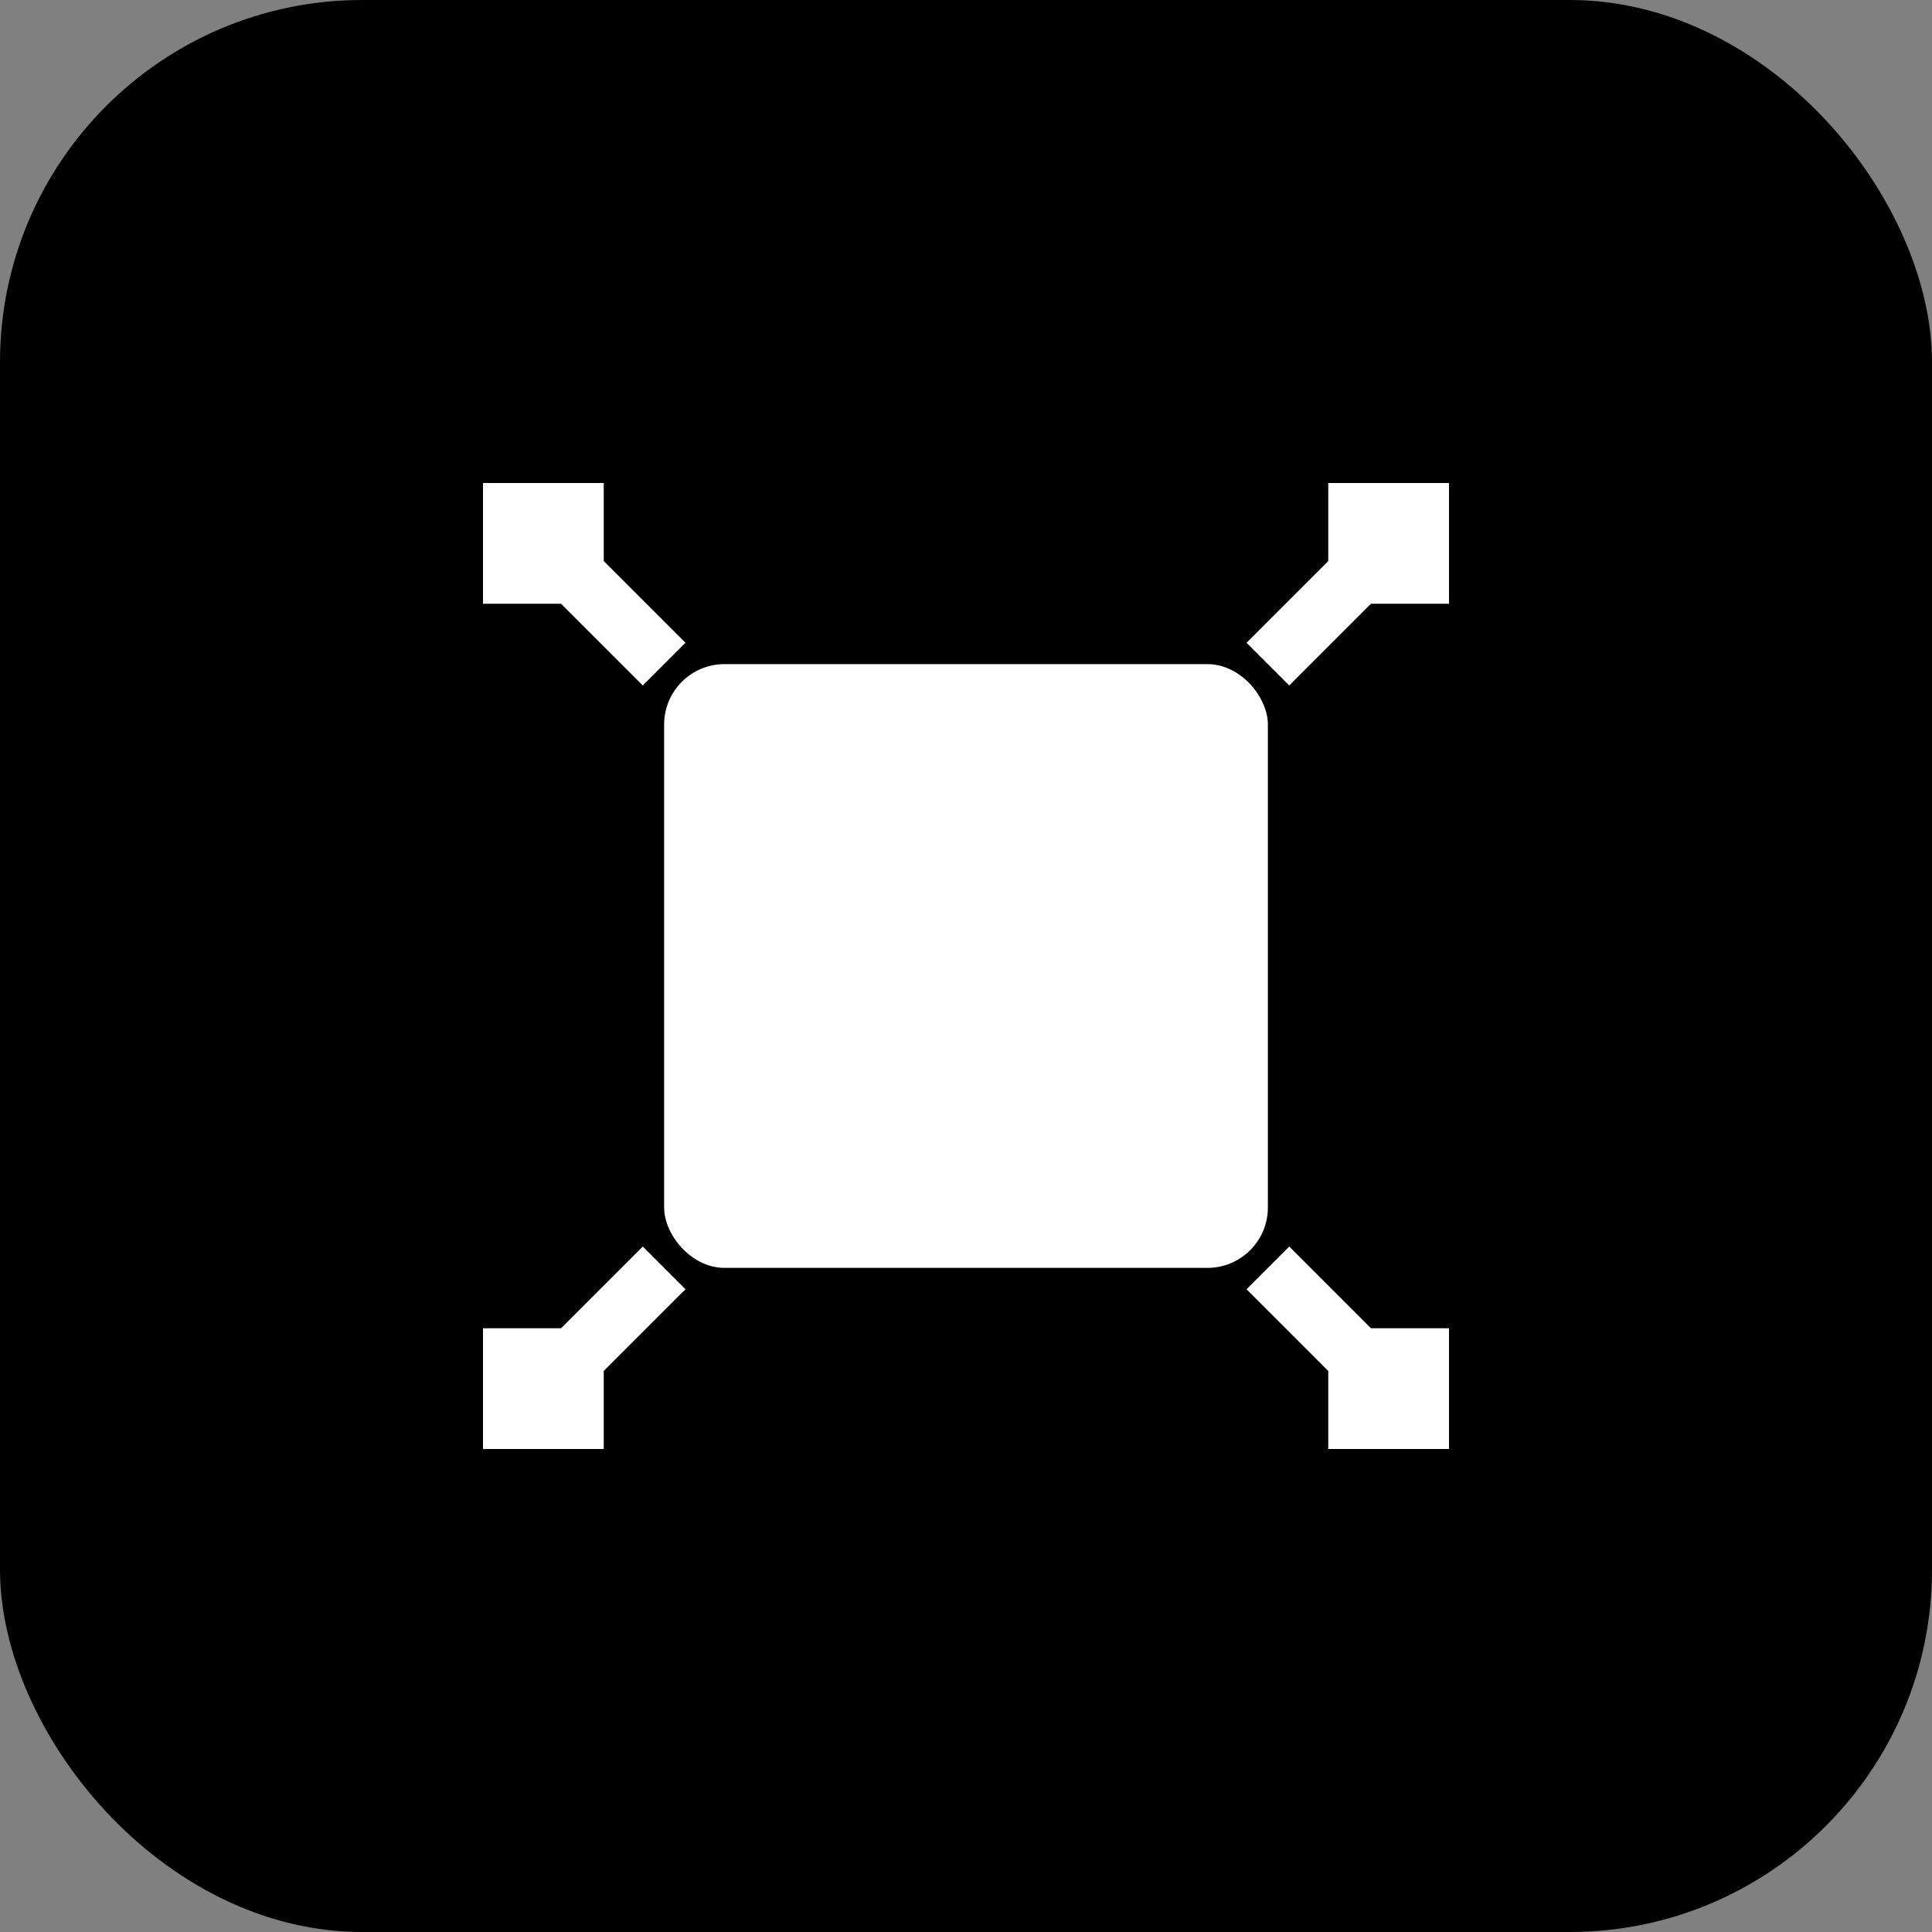
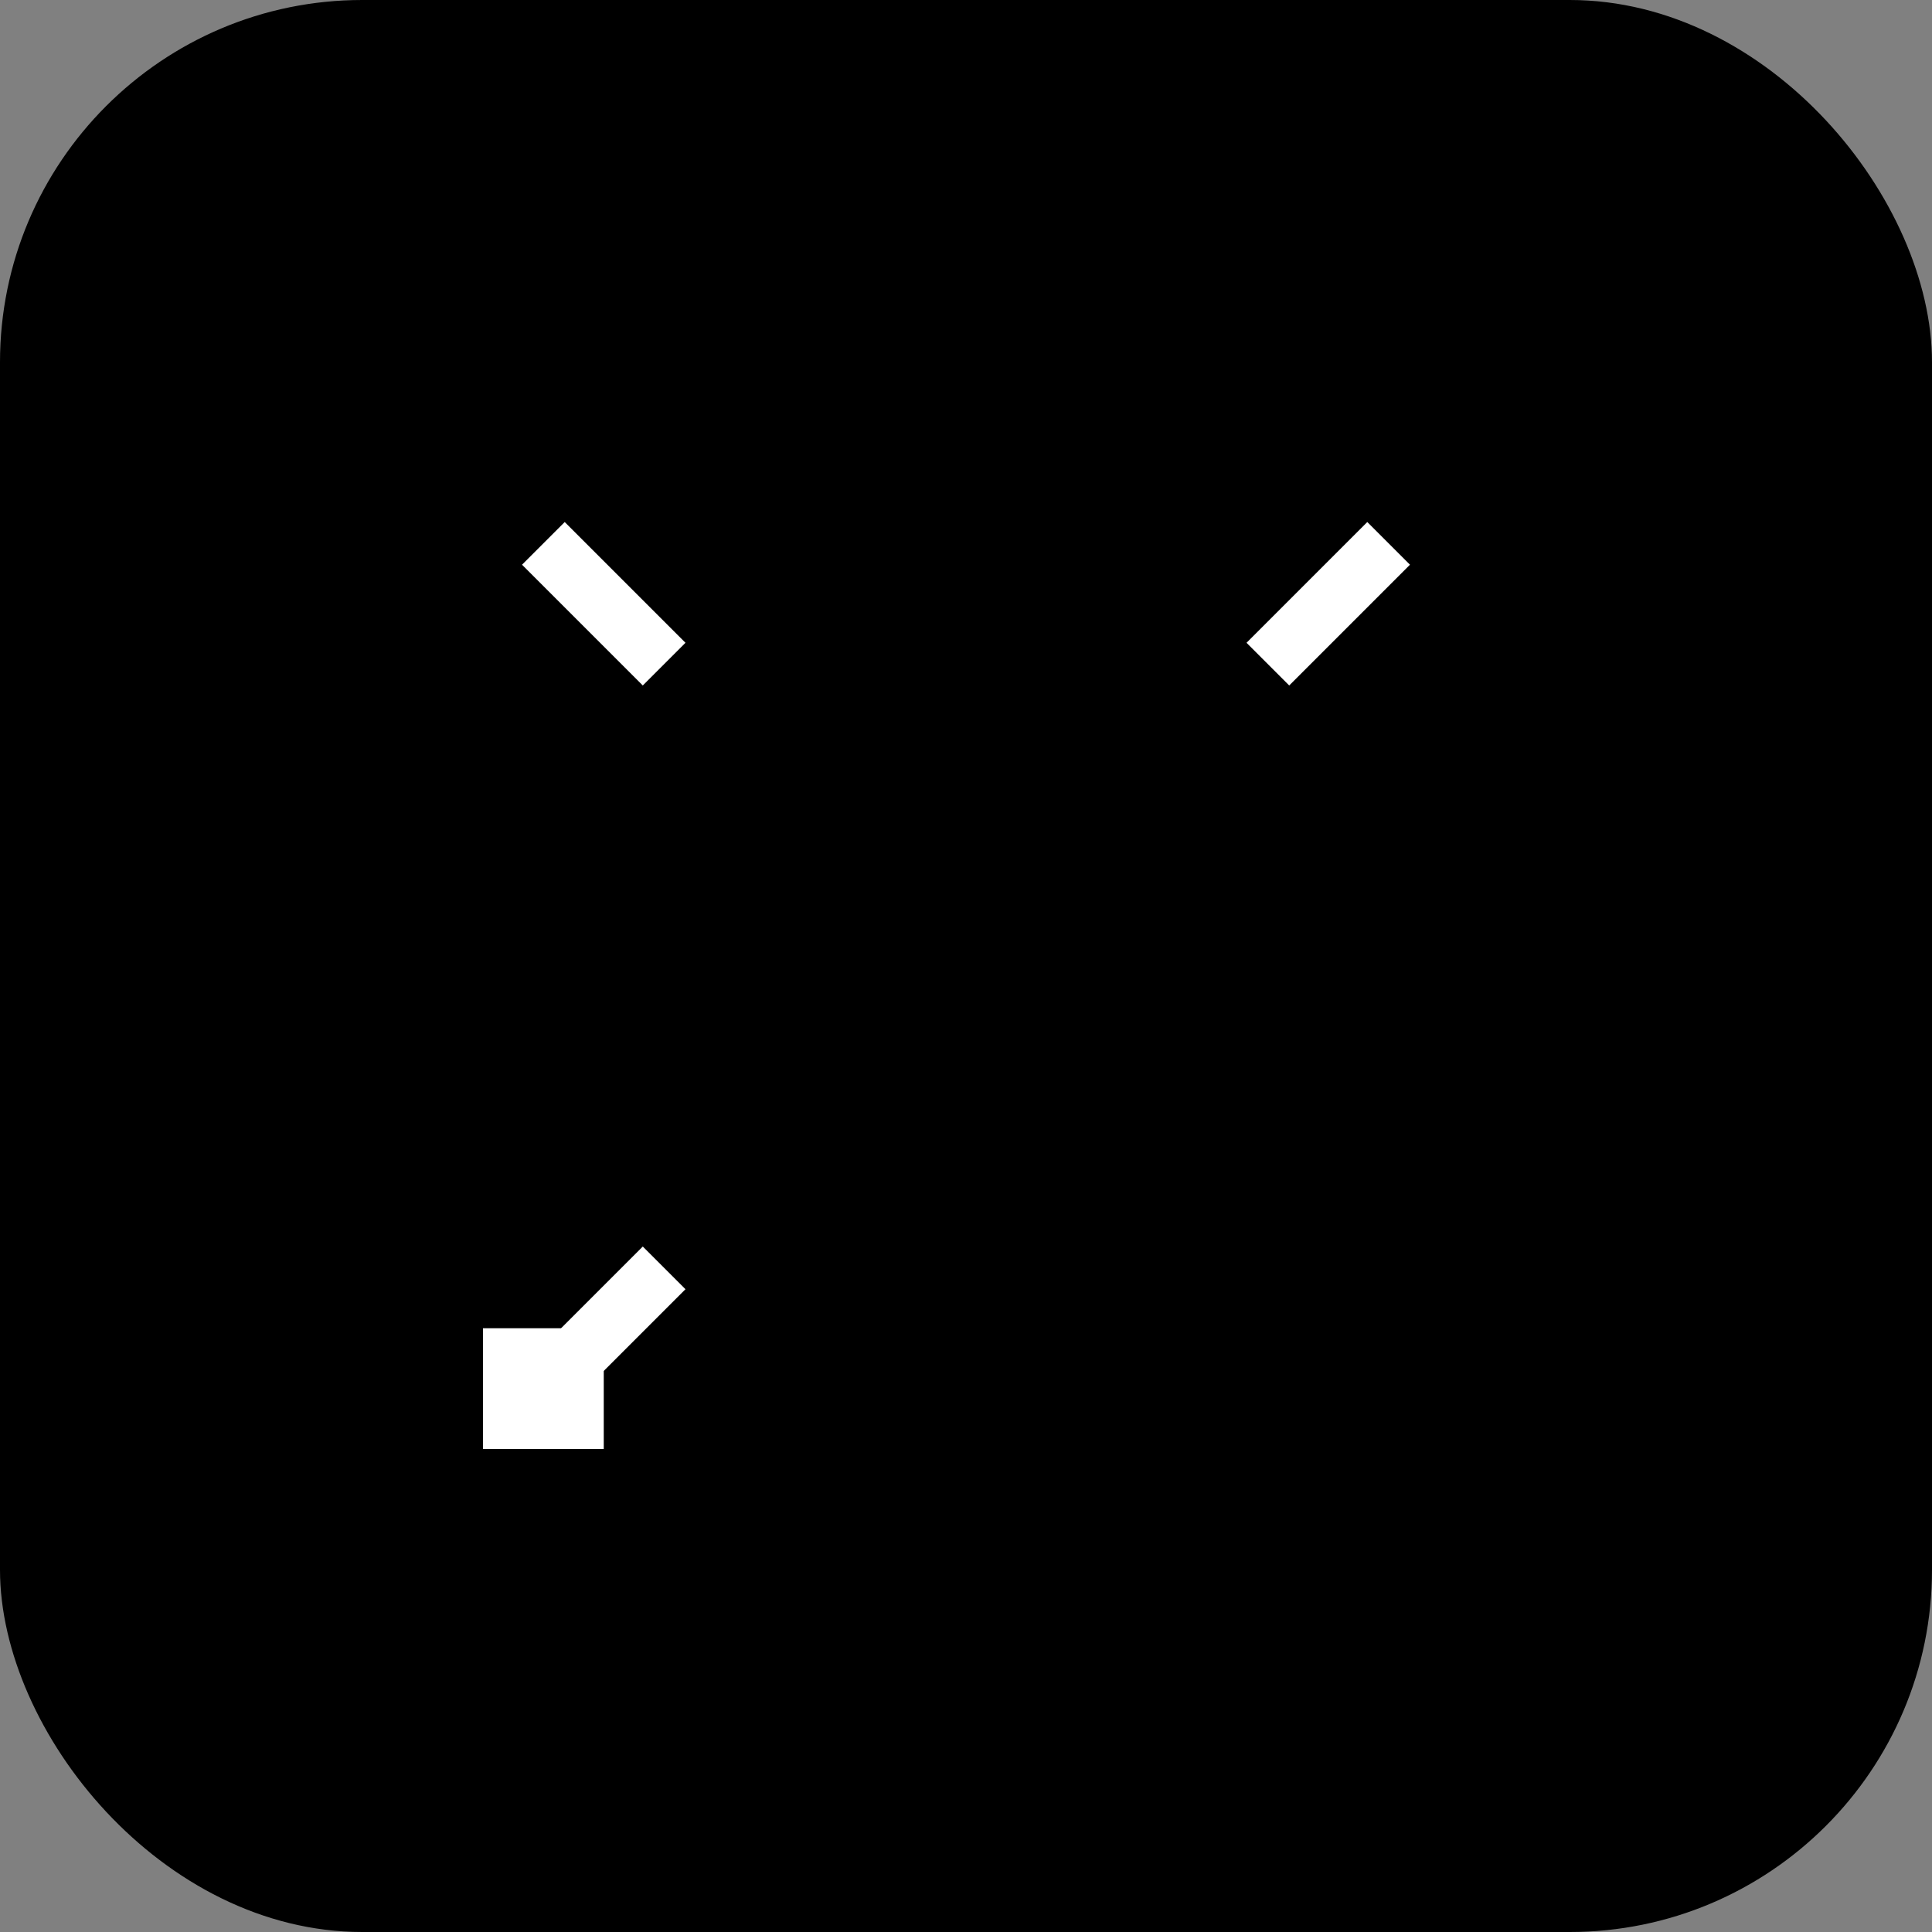
<svg xmlns="http://www.w3.org/2000/svg" viewBox="0 0 32 32" fill="none">
  <rect x="0" y="0" width="32" height="32" fill="#808080" stroke="none" />
  <rect width="32" height="32" rx="6" fill="#000000" />
-   <rect x="11" y="11" width="10" height="10" rx="1" fill="#FFFFFF" />
-   <rect x="8" y="8" width="2" height="2" fill="#FFFFFF" />
-   <rect x="22" y="8" width="2" height="2" fill="#FFFFFF" />
  <rect x="8" y="22" width="2" height="2" fill="#FFFFFF" />
-   <rect x="22" y="22" width="2" height="2" fill="#FFFFFF" />
  <line x1="9" y1="9" x2="11" y2="11" stroke="#FFFFFF" stroke-width="1" />
  <line x1="23" y1="9" x2="21" y2="11" stroke="#FFFFFF" stroke-width="1" />
  <line x1="9" y1="23" x2="11" y2="21" stroke="#FFFFFF" stroke-width="1" />
-   <line x1="23" y1="23" x2="21" y2="21" stroke="#FFFFFF" stroke-width="1" />
</svg>